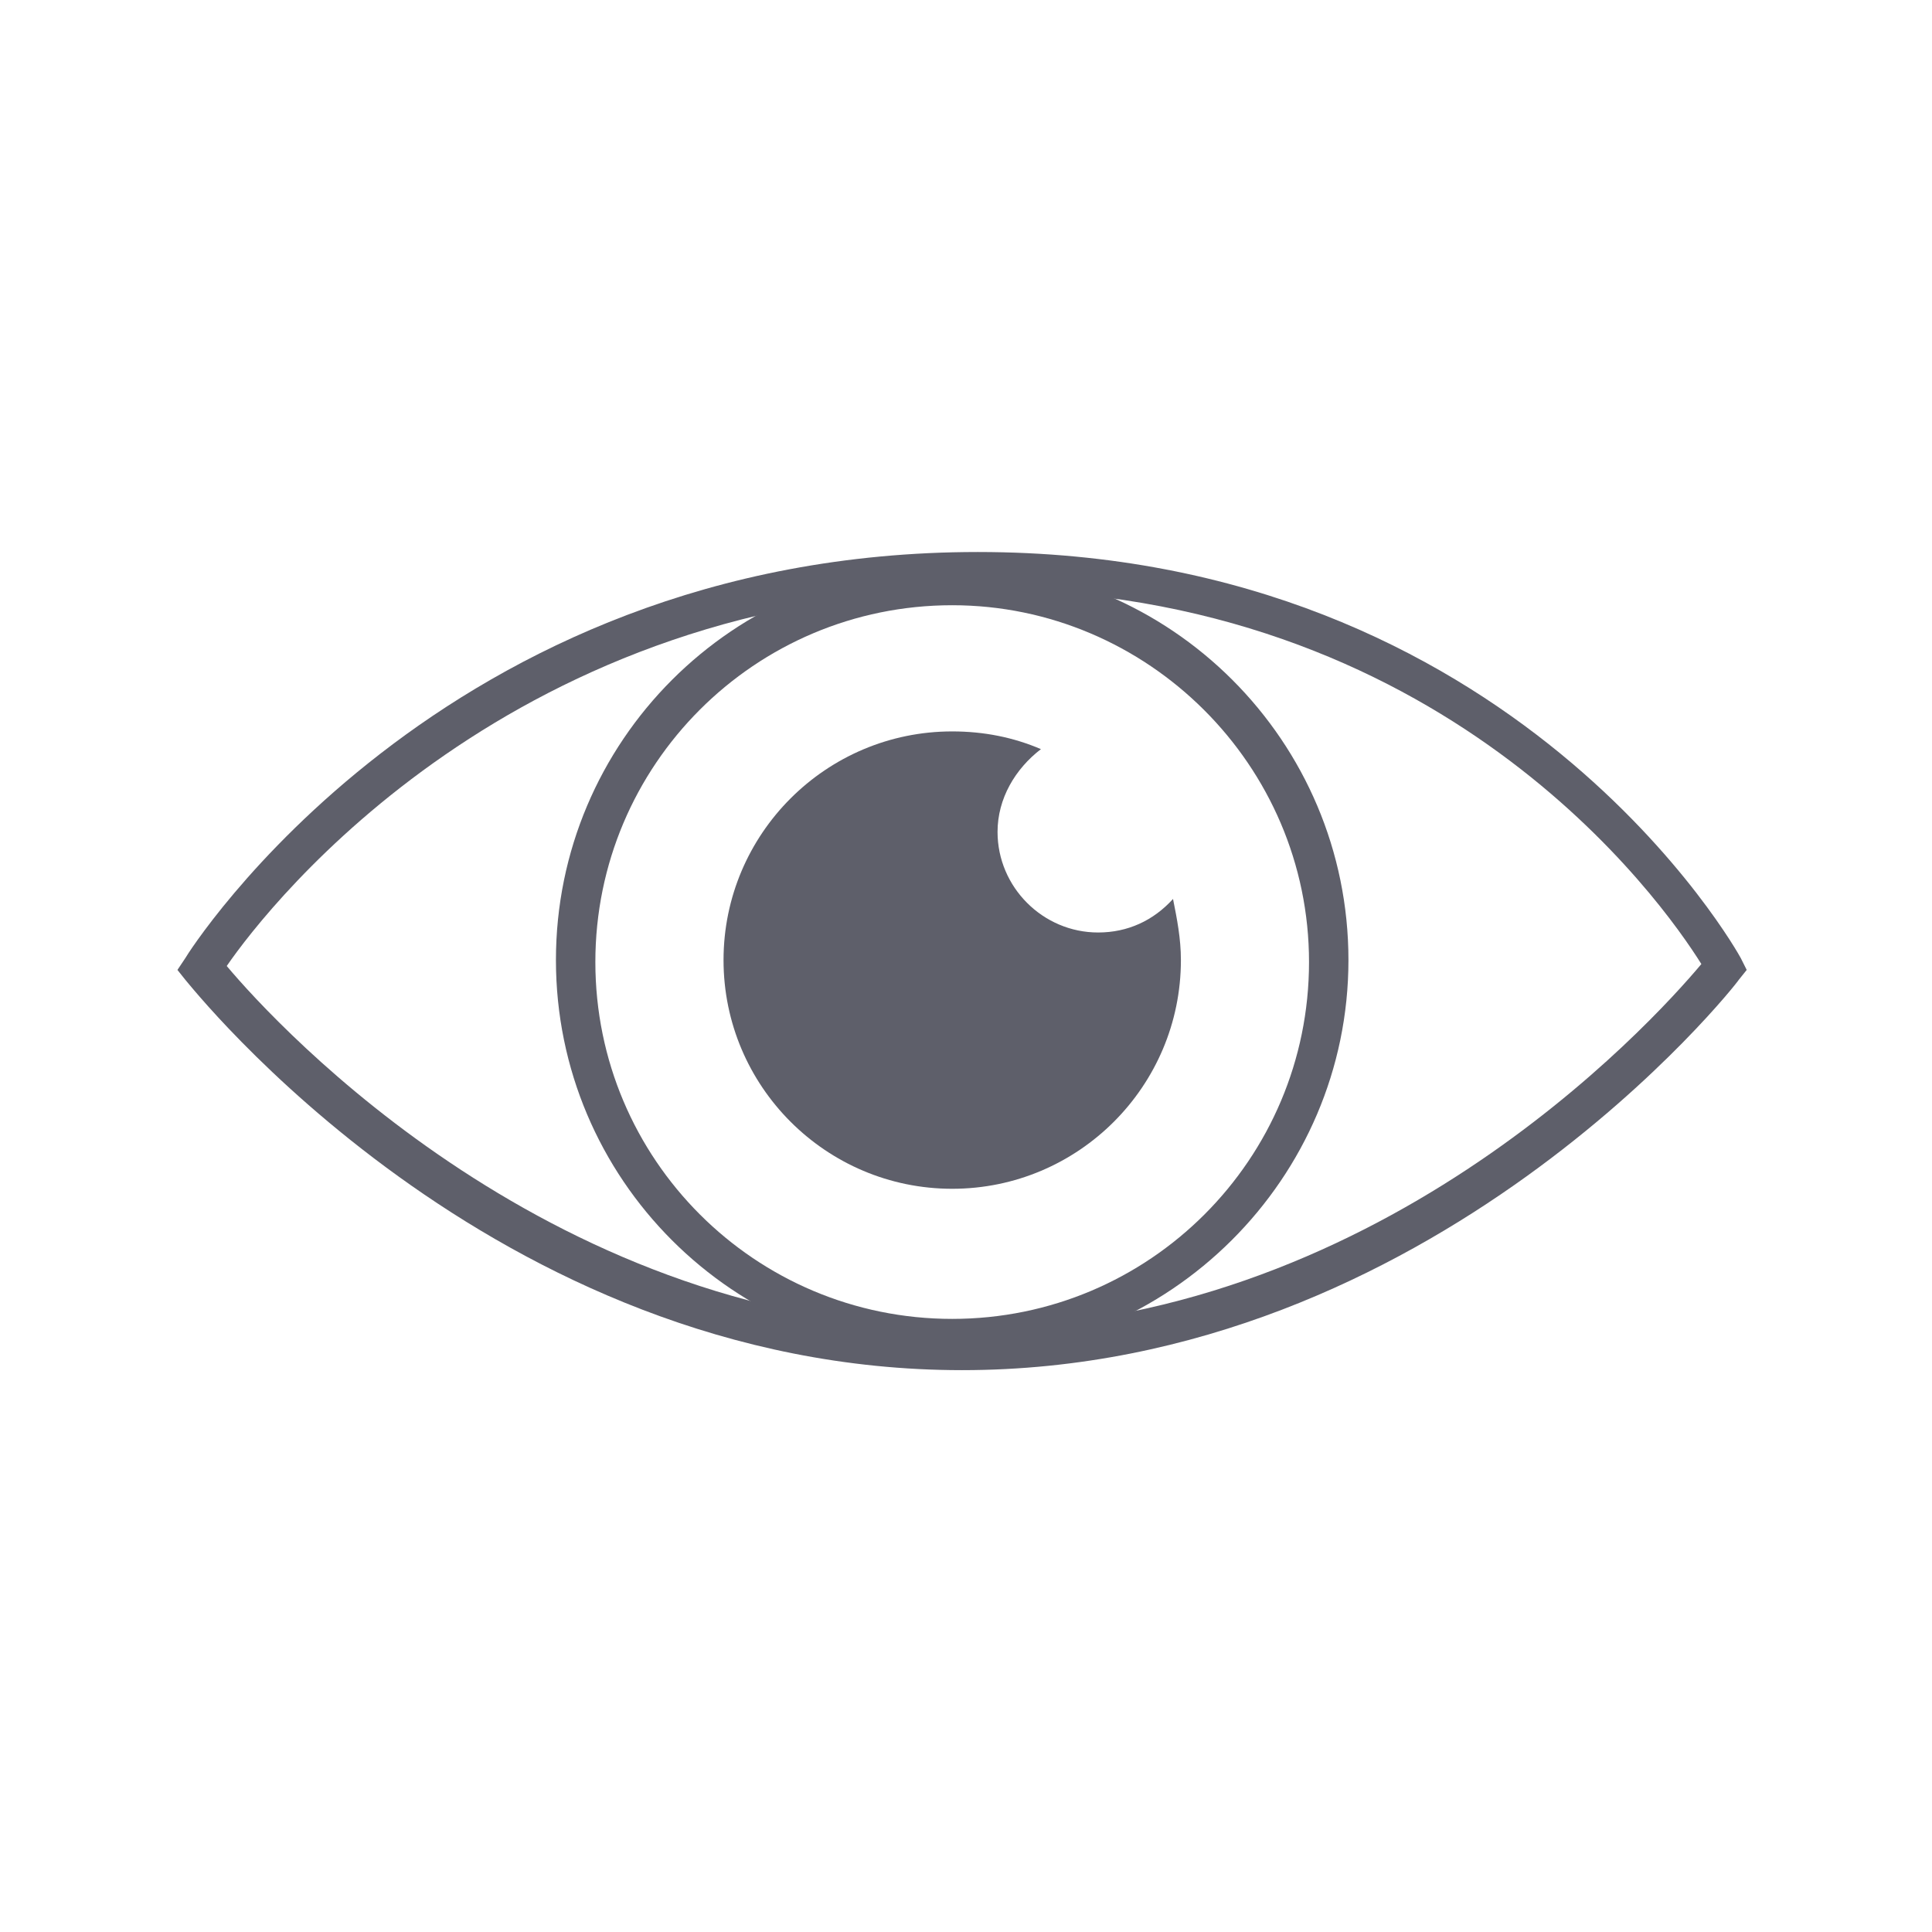
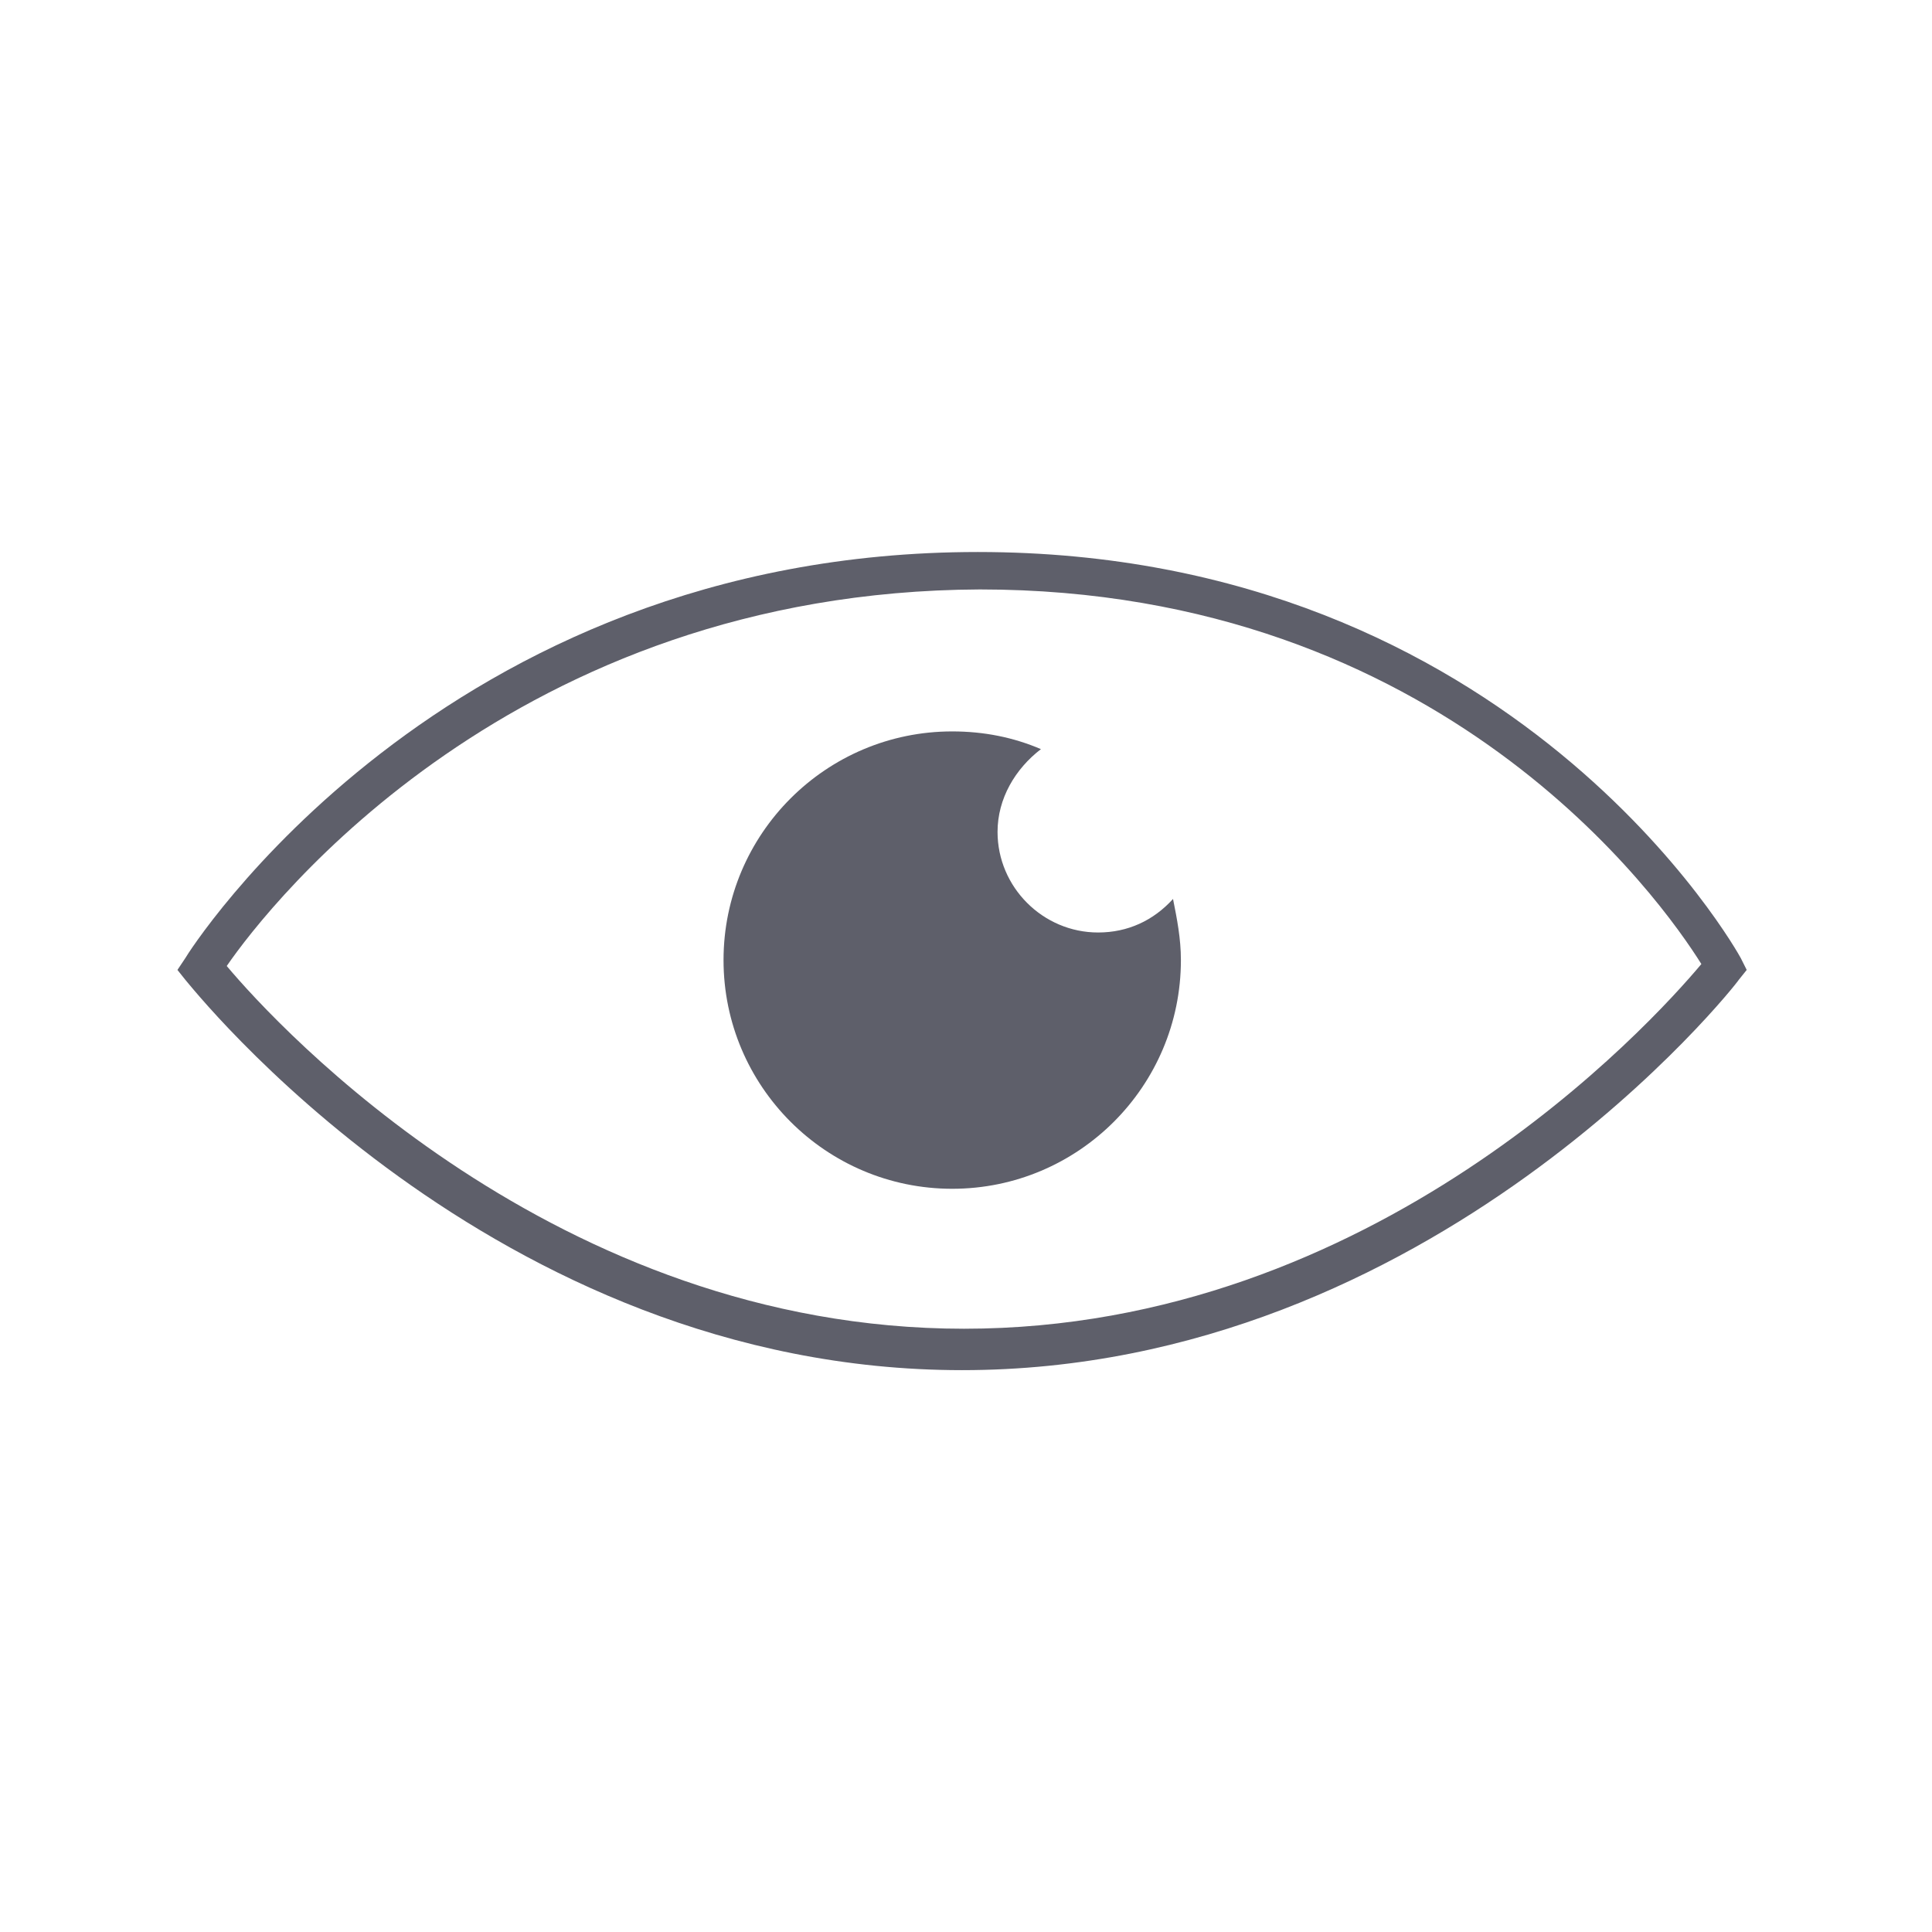
<svg xmlns="http://www.w3.org/2000/svg" width="64" height="64" viewBox="0 0 64 64" fill="none">
  <path d="M31.87 45.388C16.262 45.388 6.27 32.588 6.139 32.457L5.878 32.13L6.139 31.739C6.204 31.608 14.564 18.286 32.392 18.286C50.221 18.286 57.6 31.608 57.666 31.739L57.862 32.13L57.6 32.457C57.535 32.588 47.478 45.388 31.87 45.388ZM7.511 32C9.209 34.024 18.417 44.016 31.935 44.016C45.519 44.016 54.662 33.959 56.36 31.935C55.053 29.845 47.804 19.526 32.458 19.526C17.045 19.592 8.947 29.91 7.511 32Z" fill="#5E5F6A" />
-   <path d="M31.543 44.931C24.294 44.931 18.416 39.053 18.416 31.804C18.416 24.555 24.294 18.677 31.543 18.677C38.791 18.677 44.669 24.555 44.669 31.804C44.669 39.053 38.726 44.931 31.543 44.931ZM31.543 20.049C25.012 20.049 19.722 25.339 19.722 31.869C19.722 38.4 25.012 43.69 31.543 43.69C38.073 43.69 43.363 38.4 43.363 31.869C43.363 25.339 38.008 20.049 31.543 20.049Z" fill="#5E5F6A" />
  <path d="M36.376 30.89C34.547 30.89 33.045 29.388 33.045 27.559C33.045 26.449 33.633 25.469 34.482 24.816C33.568 24.424 32.588 24.229 31.543 24.229C27.364 24.229 23.968 27.624 23.968 31.804C23.968 35.984 27.364 39.38 31.543 39.38C35.723 39.38 39.119 35.984 39.119 31.804C39.119 31.086 38.988 30.433 38.858 29.779C38.205 30.498 37.355 30.89 36.376 30.89Z" fill="#5E5F6A" />
</svg>